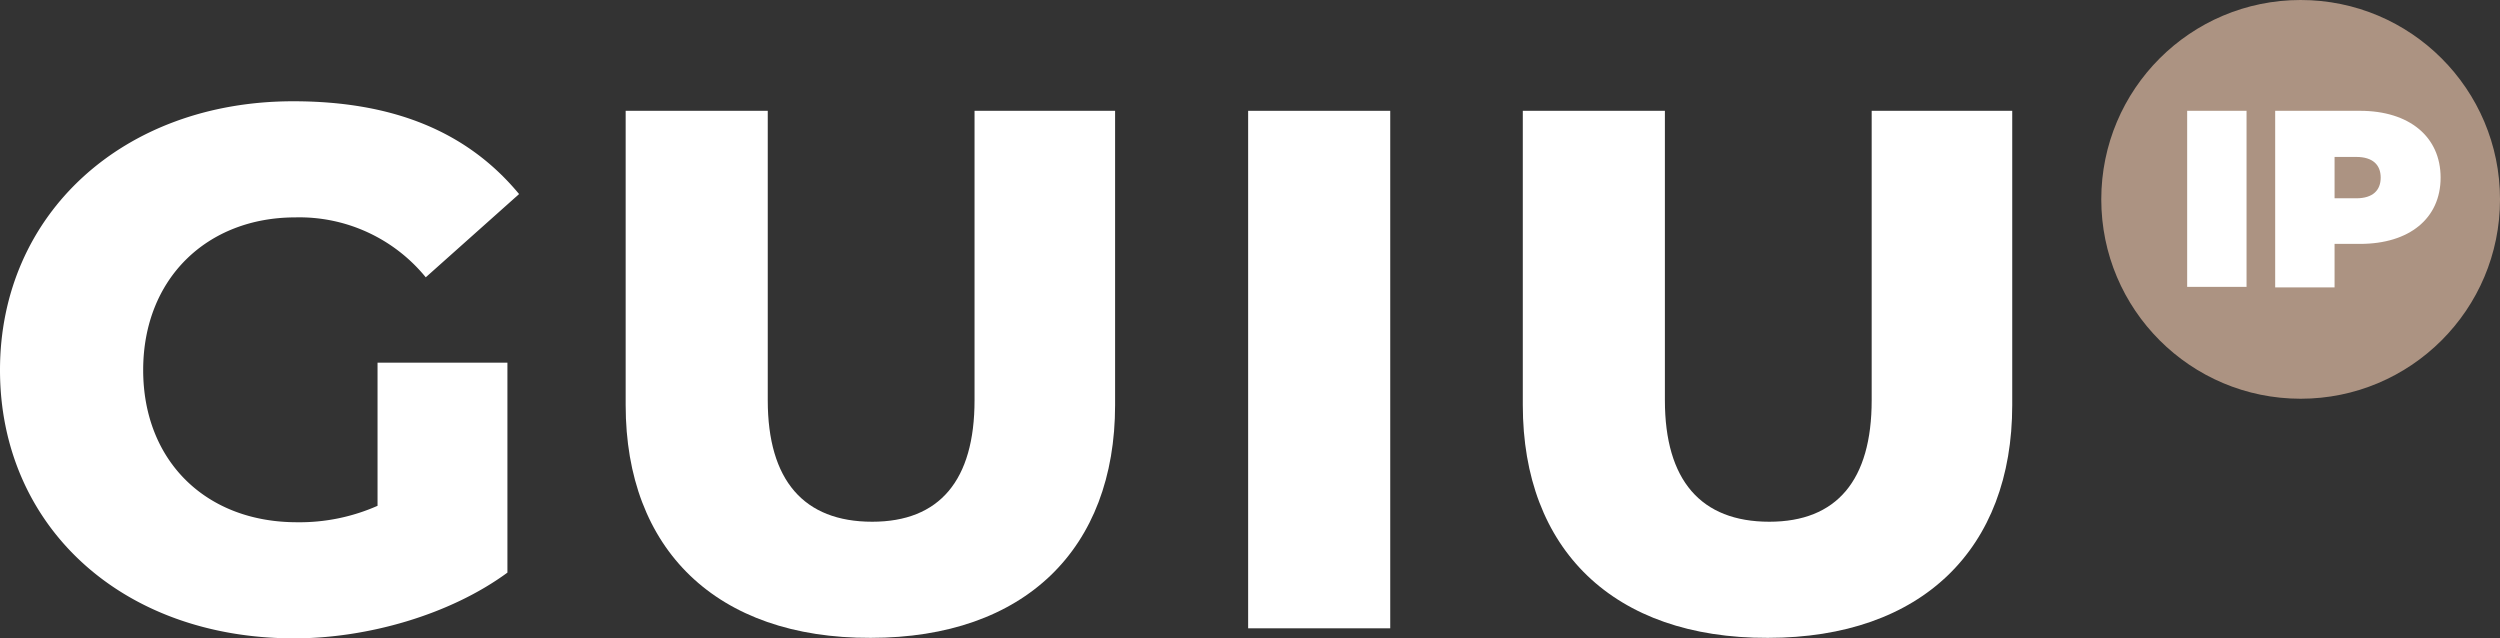
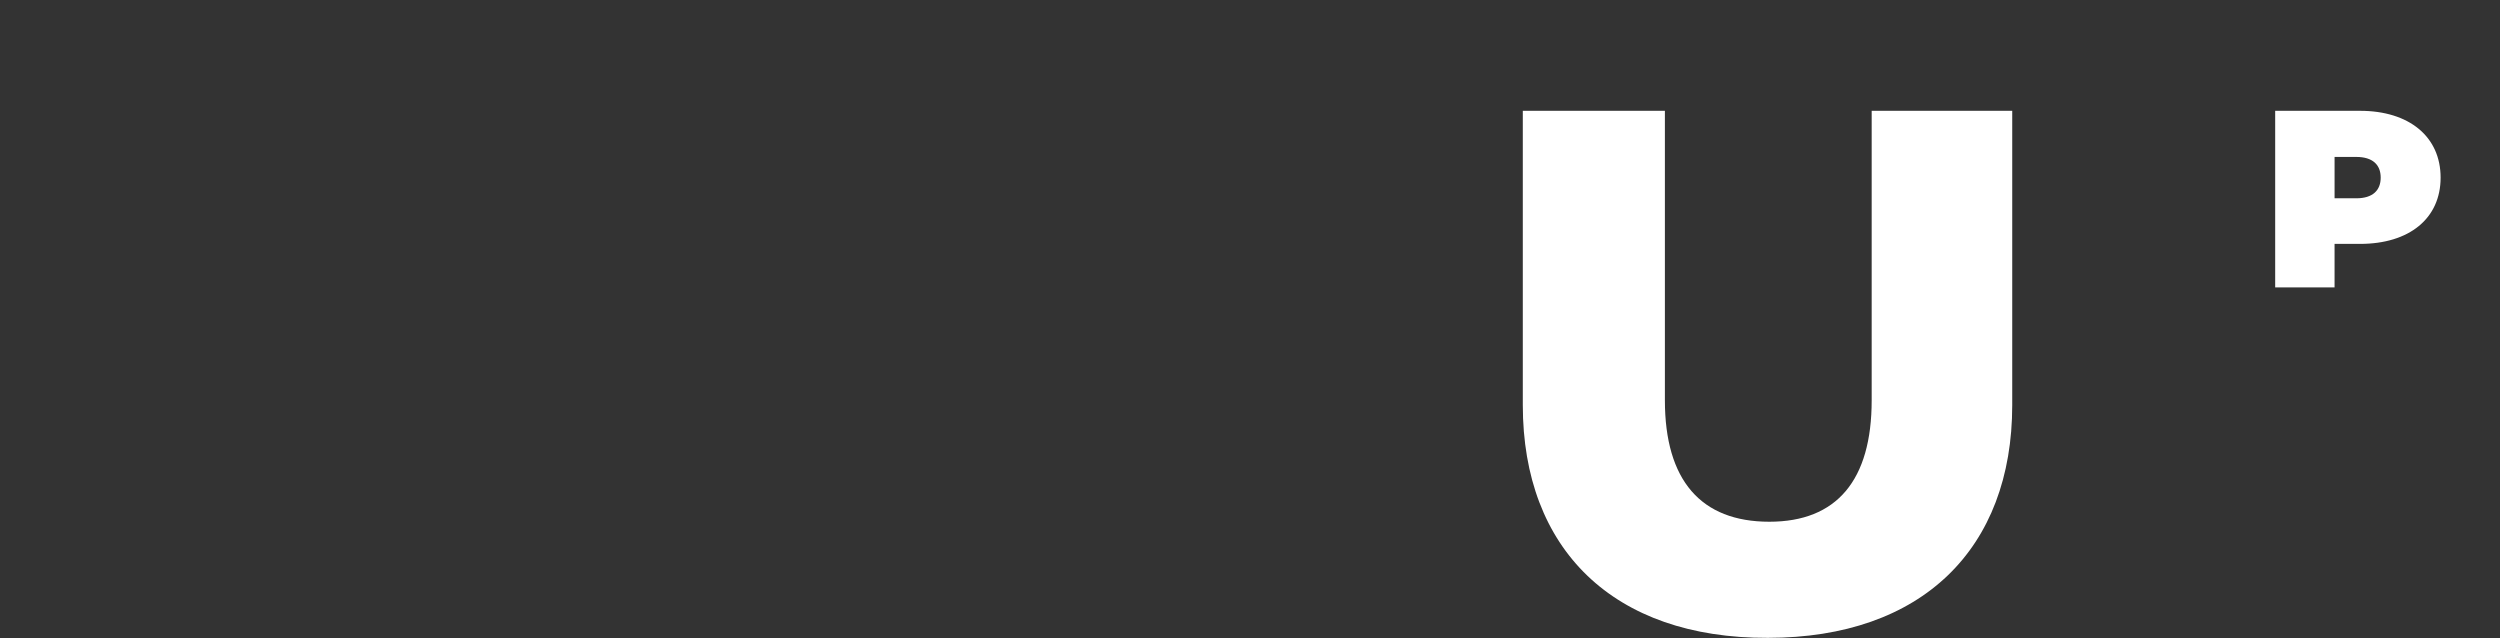
<svg xmlns="http://www.w3.org/2000/svg" width="234.967" height="60" viewBox="0 0 234.967 60">
  <rect x="0" y="0" width="234.967" height="60" fill="#333333" stroke="none" />
  <g id="GUIU-Logotype_FdBleuMinéral" data-name="GUIU-Logotype FdBleuMinéral" transform="translate(-47.7 -35)">
-     <circle id="Ellipse_28" data-name="Ellipse 28" cx="18.738" cy="18.738" r="18.738" transform="translate(245.192 35)" fill="#ac9382" />
-     <path id="Tracé_743" data-name="Tracé 743" d="M460.2,55.9h5.581V72.445H460.2Z" transform="translate(-206.935 -10.485)" fill="#fff" />
    <path id="Tracé_744" data-name="Tracé 744" d="M492.348,62.179c0,3.837-2.94,6.229-7.575,6.229h-2.392v4.086H476.8V55.9h7.973C489.408,55.9,492.348,58.342,492.348,62.179Zm-5.631,0c0-1.2-.747-1.944-2.292-1.944h-2.043v3.887h2.043c1.545,0,2.292-.748,2.292-1.944Z" transform="translate(-215.263 -10.485)" fill="#fff" />
-     <path id="Tracé_745" data-name="Tracé 745" d="M83.232,78.668H95.391V98.4c-5.432,3.987-13.206,6.179-20.033,6.179-16.346,0-27.658-10.664-27.658-25.216C47.7,64.715,59.261,54.1,75.258,54.1c9.468,0,16.4,2.89,21.229,8.721l-8.771,7.824a15.331,15.331,0,0,0-12.259-5.631c-8.272,0-14.3,5.731-14.3,14.352,0,8.472,5.831,14.3,14.452,14.3a18.09,18.09,0,0,0,7.575-1.545V78.668Z" transform="translate(0 -9.582)" fill="#fff" />
-     <path id="Tracé_746" data-name="Tracé 746" d="M165.7,83.558V55.9h13.355V83.109c0,7.525,3.389,11.412,9.817,11.412,6.329,0,9.618-3.887,9.618-11.412V55.9H211.7V83.558c0,13.5-8.472,21.877-22.973,21.877C174.222,105.485,165.7,97.113,165.7,83.558Z" transform="translate(-59.196 -10.485)" fill="#fff" />
-     <path id="Tracé_747" data-name="Tracé 747" d="M283.1,55.9h13.355v48.638H283.1Z" transform="translate(-118.091 -10.485)" fill="#fff" />
    <path id="Tracé_748" data-name="Tracé 748" d="M334.9,83.558V55.9h13.355V83.109c0,7.525,3.389,11.412,9.817,11.412,6.329,0,9.618-3.887,9.618-11.412V55.9H380.9V83.558c0,13.5-8.472,21.877-22.973,21.877C343.422,105.485,334.9,97.113,334.9,83.558Z" transform="translate(-144.077 -10.485)" fill="#fff" />
  </g>
</svg>